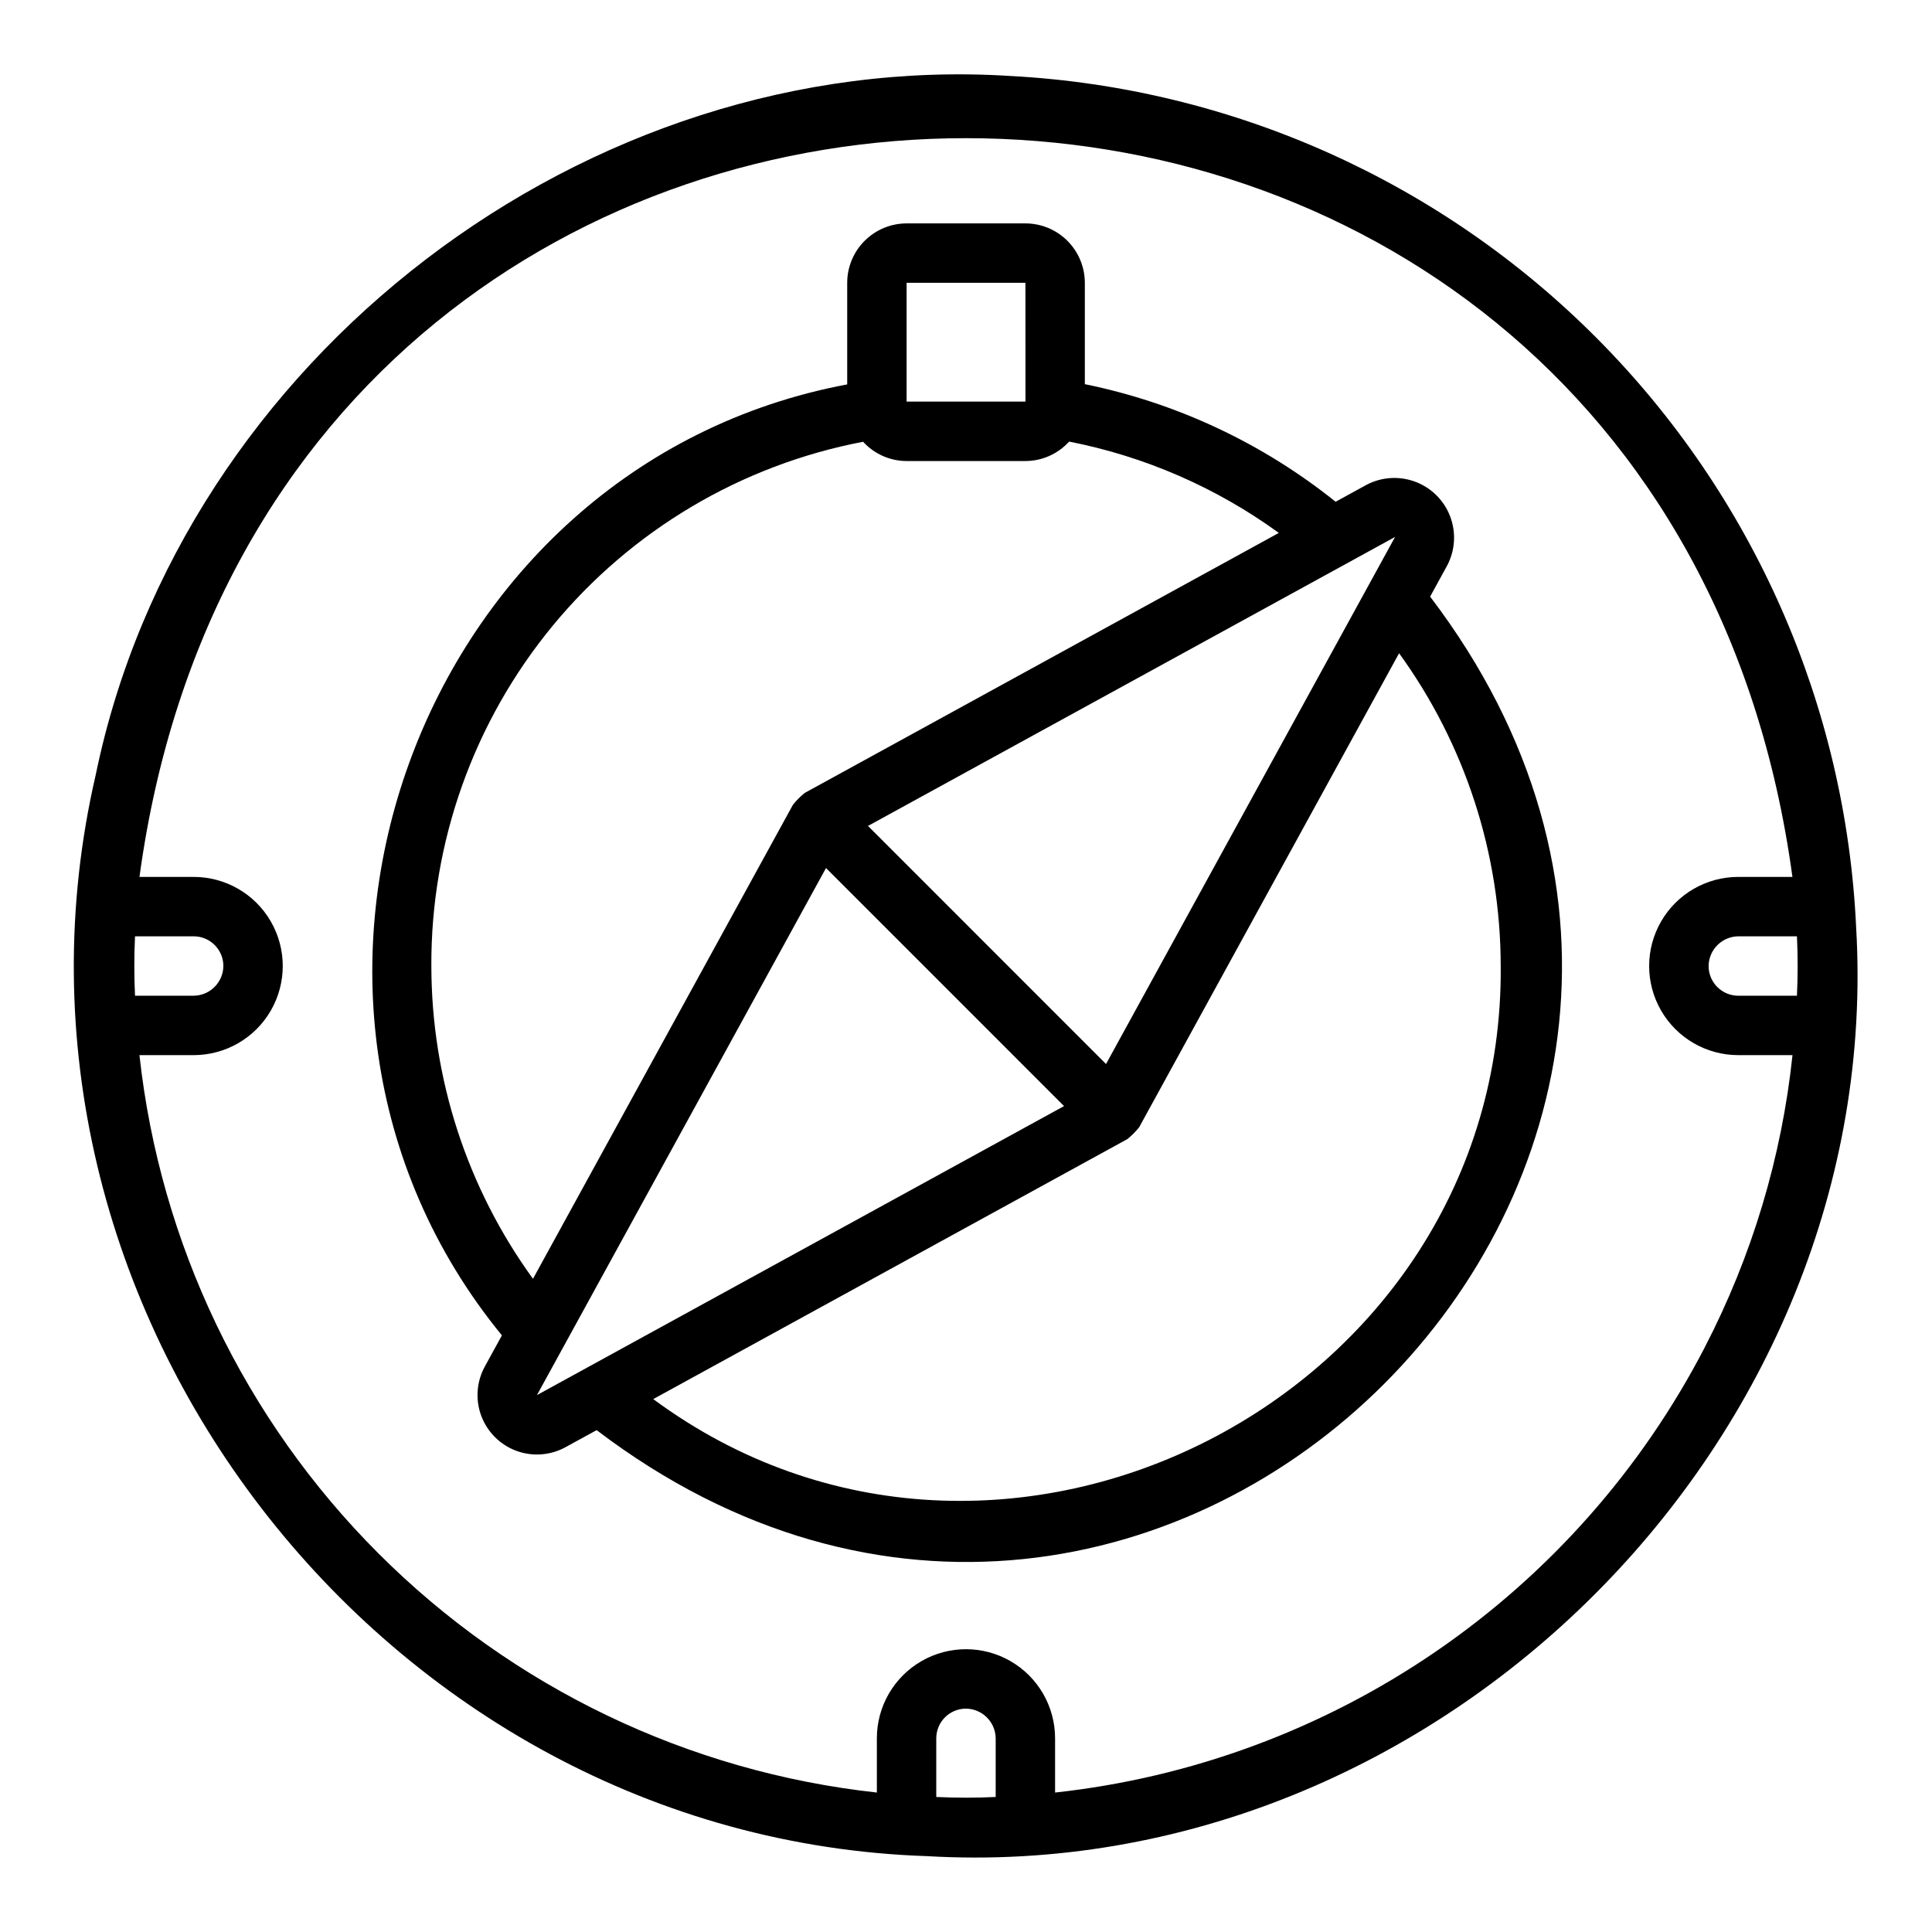
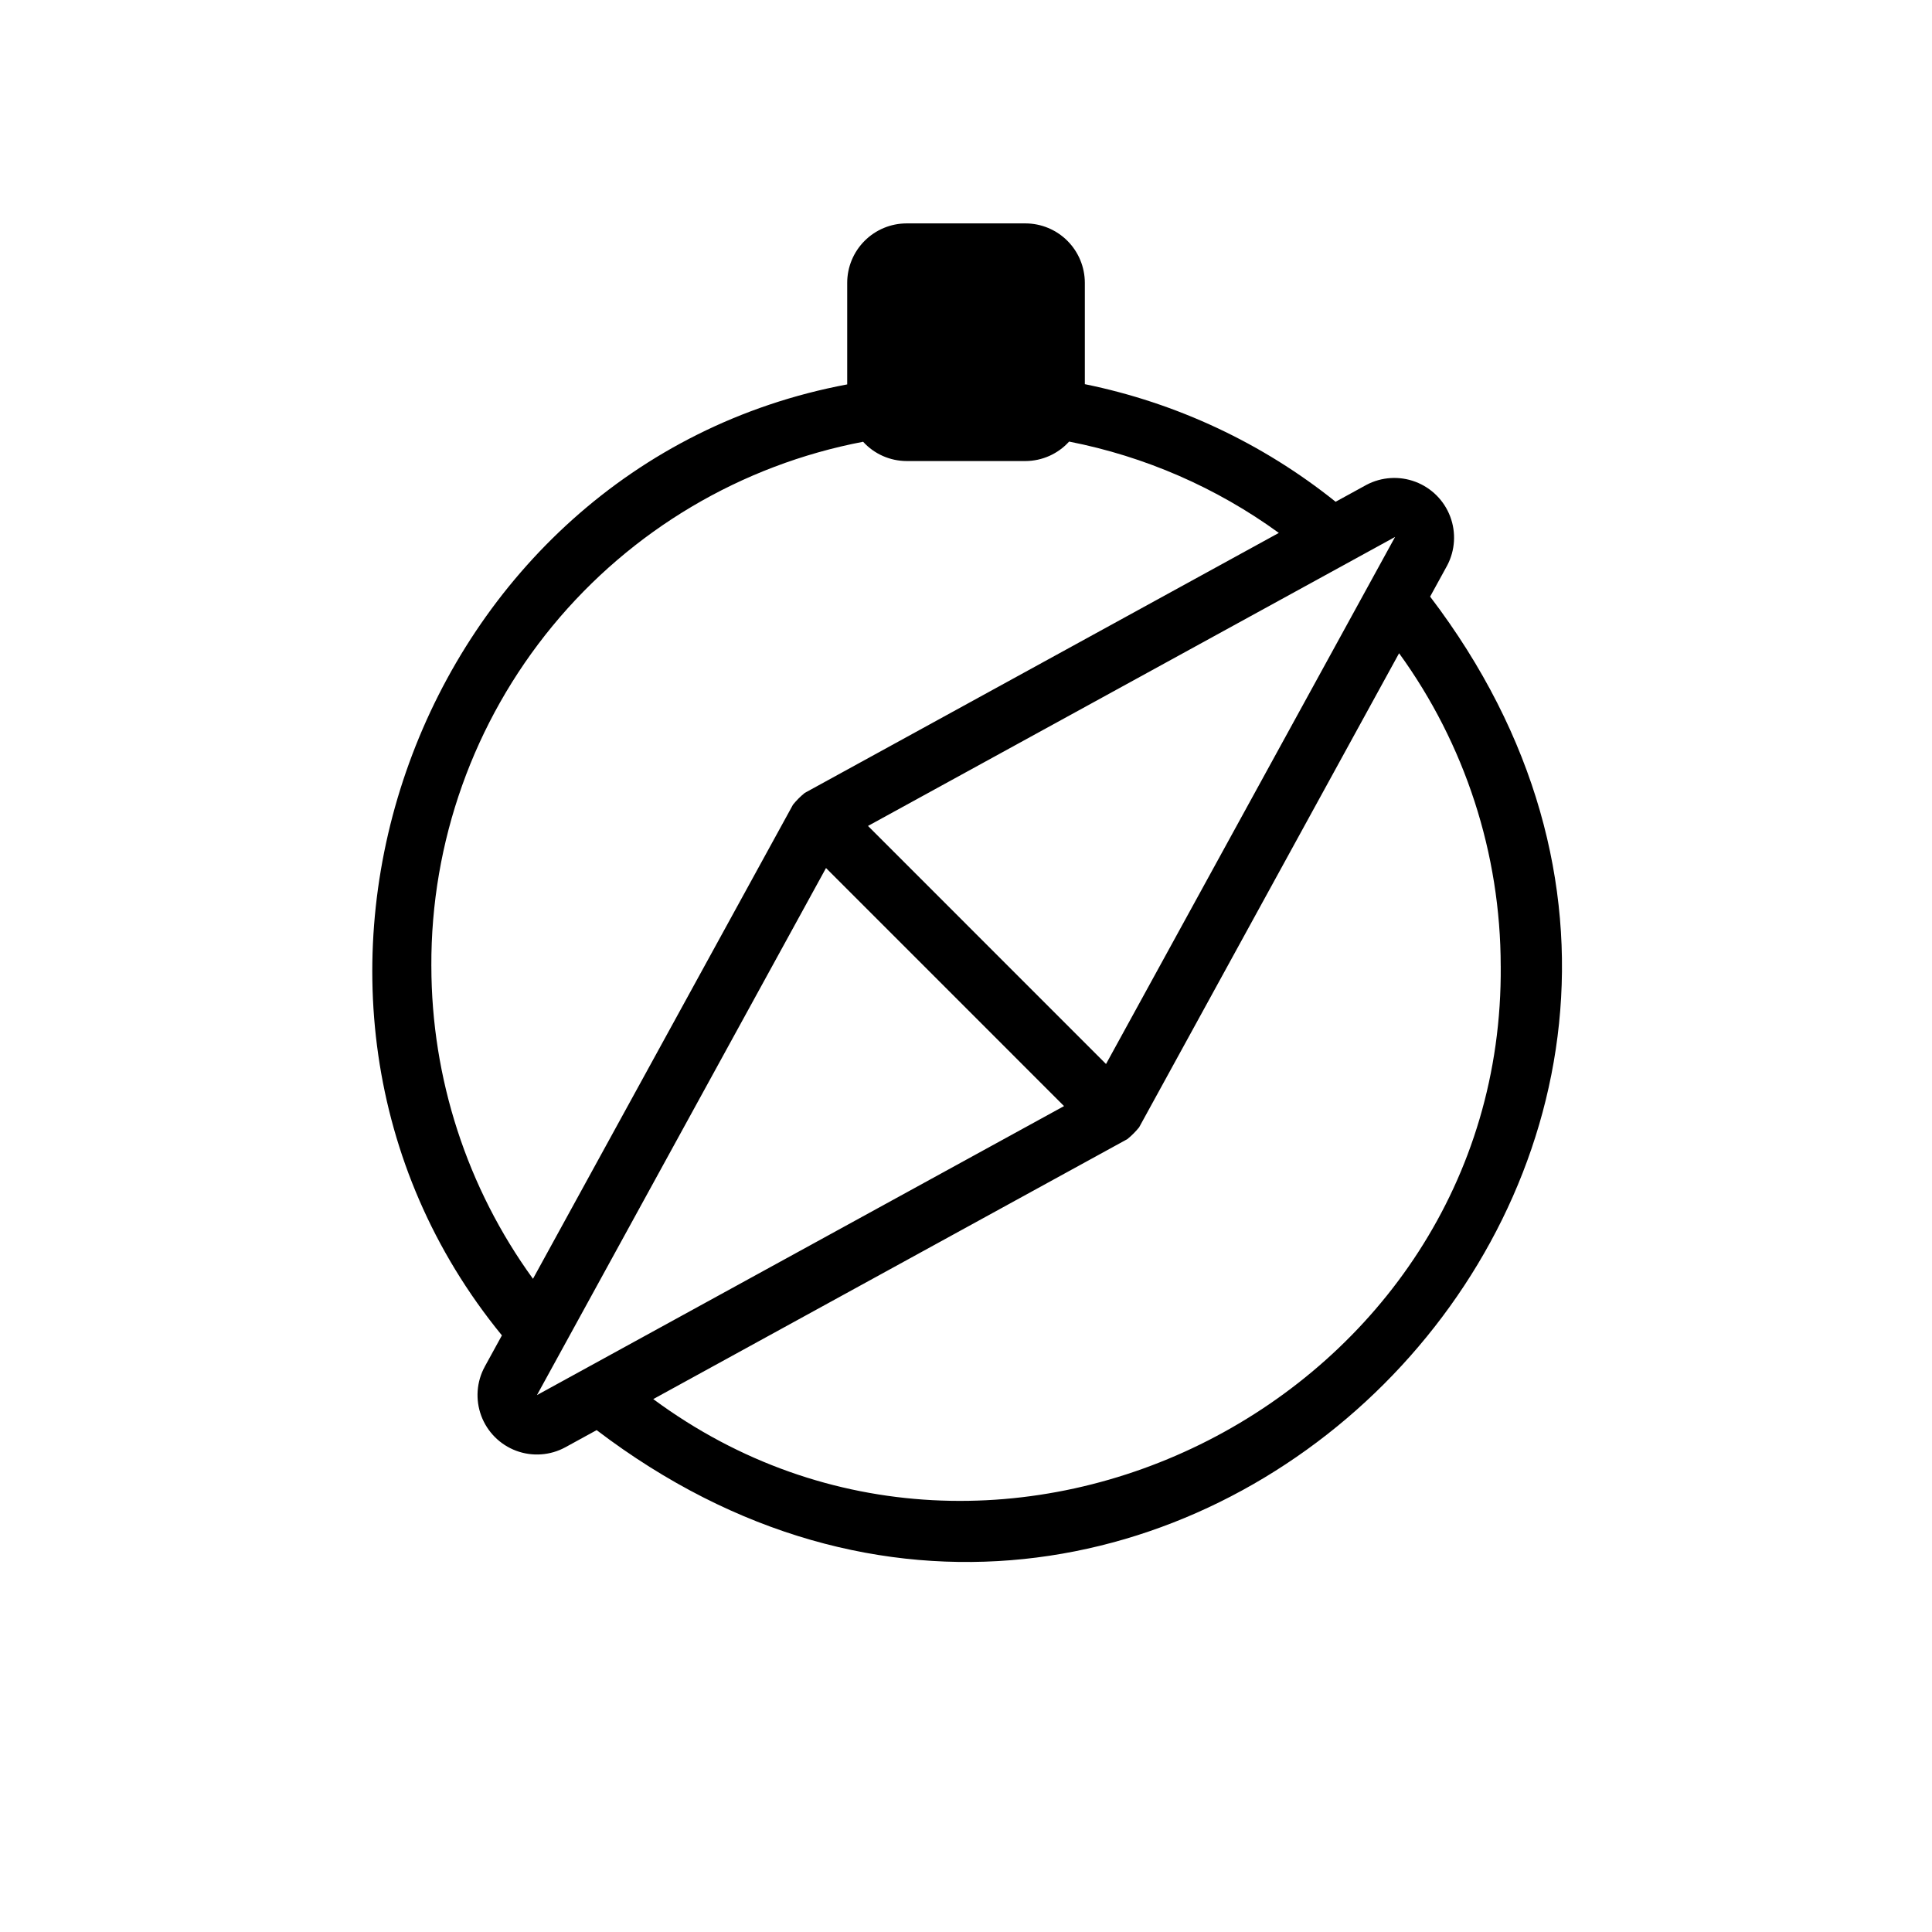
<svg xmlns="http://www.w3.org/2000/svg" fill="#000000" width="800px" height="800px" version="1.1" viewBox="144 144 512 512">
  <g>
-     <path d="m527.52 293.86c2.113-4.012 2.402-8.738 0.797-12.977-1.605-4.242-4.953-7.59-9.195-9.195-4.238-1.605-8.965-1.316-12.977 0.793l-8.191 4.492c-19.359-15.523-42.145-26.207-66.461-31.164v-26.863c-0.008-4.172-1.668-8.176-4.617-11.125-2.953-2.953-6.953-4.613-11.129-4.617h-31.488c-4.172 0.004-8.176 1.664-11.125 4.617-2.953 2.949-4.613 6.953-4.617 11.125v26.926c-113.97 21.379-165.07 162.11-91.508 252.02l-4.523 8.246v0.004c-2.199 4.008-2.543 8.777-0.949 13.062 1.598 4.285 4.977 7.668 9.262 9.266 4.285 1.594 9.055 1.25 13.062-0.949l8.254-4.523c148.77 113.23 334.08-72.238 220.88-220.89zm-13.809-7.566c-0.895 1.633-73.082 133.26-76.602 139.68l-63.082-63.09zm-129.45-67.348h31.488l0.012 31.488h-31.5zm-125.95 181.06c-0.137-32.871 11.227-64.758 32.121-90.129 20.898-25.375 50.012-42.641 82.301-48.805 2.957 3.246 7.141 5.098 11.531 5.109h31.488c4.41-0.012 8.613-1.883 11.574-5.156 20.066 3.926 39.035 12.188 55.578 24.203l-125.64 68.906c-1.145 0.926-2.191 1.973-3.117 3.121l-68.902 125.64c-17.484-24.105-26.91-53.113-26.93-82.891zm27.988 113.71c0.895-1.633 73.082-133.26 76.602-139.68l63.082 63.09zm255.41-113.71c0.945 114.31-132.75 182.66-224.59 114.77l125.64-68.898c1.145-0.93 2.188-1.977 3.117-3.121l68.898-125.64c17.484 24.105 26.91 53.117 26.93 82.895z" />
-     <path d="m635.9 389.81c-2.719-58.711-27.156-114.32-68.57-156.02-41.414-41.703-96.852-66.527-155.54-69.652-112.46-7.156-219.68 74.902-242.4 185.1-32.66 140.82 76.078 281.91 220.31 286.66 135.54 7.887 254.07-110.78 246.2-246.09zm-40.16 111.33c-16.75 32.316-41.23 59.988-71.262 80.559-30.031 20.57-64.68 33.398-100.87 37.344v-14.367c0-8.438-4.5-16.234-11.809-20.453-7.305-4.219-16.309-4.219-23.613 0-7.309 4.219-11.809 12.016-11.809 20.453v14.367c-49.949-5.473-96.539-27.82-132.07-63.352s-57.879-82.121-63.352-132.07h14.363c8.438 0 16.234-4.5 20.453-11.809 4.219-7.305 4.219-16.309 0-23.613-4.219-7.309-12.016-11.809-20.453-11.809h-14.355c35.504-261.07 402.56-260.98 438.05 0h-14.352c-8.438 0-16.234 4.5-20.453 11.809-4.219 7.305-4.219 16.309 0 23.613 4.219 7.309 12.016 11.809 20.453 11.809h14.371c-2.859 27.07-10.762 53.363-23.301 77.523zm-203.62 119.08v-15.543c0.004-4.348 3.527-7.867 7.875-7.871 4.324 0.055 7.816 3.547 7.871 7.871v15.543c-5.223 0.246-10.52 0.246-15.746 0zm-212.34-212.34c-0.246-5.223-0.246-10.52 0-15.742l15.543-0.004c4.348 0.004 7.871 3.527 7.875 7.875-0.055 4.324-3.547 7.816-7.875 7.871zm440.43 0h-15.543c-4.348-0.004-7.867-3.527-7.871-7.871 0.051-4.328 3.543-7.82 7.871-7.875h15.543c0.246 5.227 0.246 10.523 0 15.746z" />
+     <path d="m527.52 293.86c2.113-4.012 2.402-8.738 0.797-12.977-1.605-4.242-4.953-7.59-9.195-9.195-4.238-1.605-8.965-1.316-12.977 0.793l-8.191 4.492c-19.359-15.523-42.145-26.207-66.461-31.164v-26.863c-0.008-4.172-1.668-8.176-4.617-11.125-2.953-2.953-6.953-4.613-11.129-4.617h-31.488c-4.172 0.004-8.176 1.664-11.125 4.617-2.953 2.949-4.613 6.953-4.617 11.125v26.926c-113.97 21.379-165.07 162.11-91.508 252.02l-4.523 8.246v0.004c-2.199 4.008-2.543 8.777-0.949 13.062 1.598 4.285 4.977 7.668 9.262 9.266 4.285 1.594 9.055 1.25 13.062-0.949l8.254-4.523c148.77 113.23 334.08-72.238 220.88-220.89zm-13.809-7.566c-0.895 1.633-73.082 133.26-76.602 139.68l-63.082-63.09zm-129.45-67.348h31.488h-31.5zm-125.95 181.06c-0.137-32.871 11.227-64.758 32.121-90.129 20.898-25.375 50.012-42.641 82.301-48.805 2.957 3.246 7.141 5.098 11.531 5.109h31.488c4.41-0.012 8.613-1.883 11.574-5.156 20.066 3.926 39.035 12.188 55.578 24.203l-125.64 68.906c-1.145 0.926-2.191 1.973-3.117 3.121l-68.902 125.64c-17.484-24.105-26.91-53.113-26.93-82.891zm27.988 113.71c0.895-1.633 73.082-133.26 76.602-139.68l63.082 63.09zm255.41-113.71c0.945 114.31-132.75 182.66-224.59 114.77l125.64-68.898c1.145-0.93 2.188-1.977 3.117-3.121l68.898-125.64c17.484 24.105 26.91 53.117 26.93 82.895z" />
  </g>
</svg>